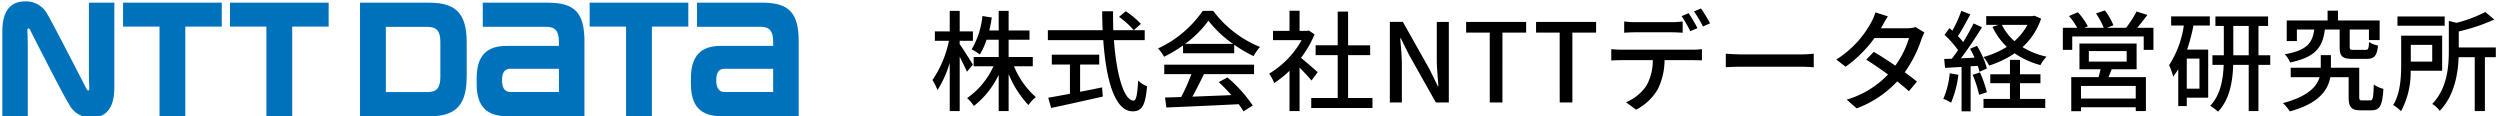
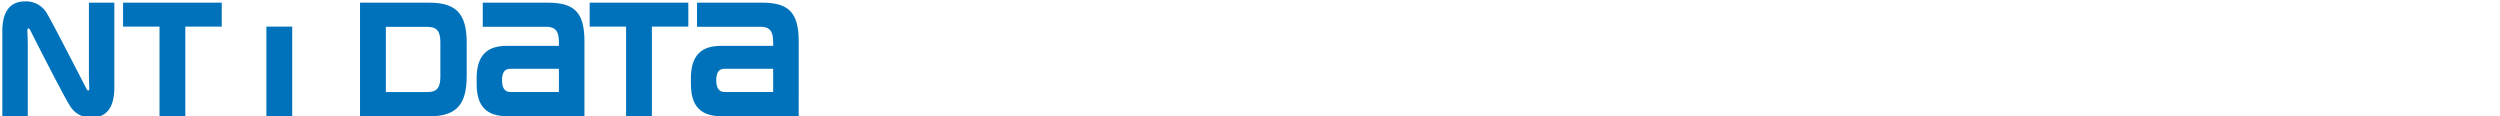
<svg xmlns="http://www.w3.org/2000/svg" width="366" height="17" viewBox="0 0 366 17">
  <defs>
    <clipPath id="a">
      <rect width="366" height="17" transform="translate(-14572 -24122)" fill="none" />
    </clipPath>
  </defs>
  <g transform="translate(14572 24122)">
    <g clip-path="url(#a)">
      <g transform="translate(-14564 -24125)">
        <g transform="translate(-7.66 3.207)">
          <path d="M76.876,25.841v3.5h5.335V42.47h3.778V29.34h5.335v-3.5H76.876Z" transform="translate(-59.198 -25.655)" fill="#0072bc" />
          <path d="M238.315,25.841H228.8v3.526h9.26c1.358,0,1.888.62,1.888,2.212v.587h-7.673c-2.918,0-4.37,1.46-4.37,4.758v.785c0,3.392,1.505,4.756,4.529,4.756h11.253V31.536C243.691,27.348,242.307,25.841,238.315,25.841Zm-5.483,13.073c-.572,0-1.213-.292-1.213-1.719s.634-1.676,1.213-1.676h7.12v3.394h-7.12Z" transform="translate(-158.463 -25.655)" fill="#0072bc" />
          <path d="M329.817,25.841h-9.51v3.526h9.26c1.359,0,1.888.62,1.888,2.212,0,.008,0,.452,0,.587h-7.674c-2.918,0-4.369,1.46-4.369,4.758v.785c0,3.392,1.505,4.756,4.529,4.756h11.253V31.536c0-4.188-1.385-5.7-5.377-5.7Zm-5.483,13.073c-.572,0-1.213-.292-1.213-1.719s.634-1.676,1.213-1.676h7.12v3.394h-7.12Z" transform="translate(-218.603 -25.655)" fill="#0072bc" />
-           <path d="M122.53,25.841v3.5h5.334V42.47h3.779V29.34h5.335v-3.5H122.53Z" transform="translate(-89.203 -25.655)" fill="#0072bc" />
+           <path d="M122.53,25.841v3.5h5.334V42.47h3.779V29.34h5.335H122.53Z" transform="translate(-89.203 -25.655)" fill="#0072bc" />
          <path d="M276.169,25.841v3.5H281.5V42.47h3.779V29.34h5.333v-3.5H276.169Z" transform="translate(-190.182 -25.655)" fill="#0072bc" />
          <path d="M193.7,36.642V31.667c0-4.357-1.689-5.826-5.5-5.826H178.081V42.466h10.291c4.045,0,5.323-2.01,5.323-5.824Zm-3.857.073c0,1.592-.537,2.212-1.895,2.212h-6.083V29.382h6.083c1.358,0,1.895.62,1.895,2.212v5.121Z" transform="translate(-125.714 -25.655)" fill="#0072bc" />
          <path d="M37.65,38.151c-.08-.153-5.129-9.988-5.745-10.957a3.512,3.512,0,0,0-3.238-1.9c-1.542,0-3.367.684-3.367,4.386V42.118h3.725V31.748c0-.743-.047-1.847-.056-2.069-.008-.183,0-.355.093-.409.108-.061.215.038.287.176S34.1,38.841,35.093,40.4a3.514,3.514,0,0,0,3.239,1.9c1.541,0,3.366-.685,3.366-4.387V25.48H37.975V35.849c0,.745.045,1.848.054,2.069.008.183,0,.355-.092.409s-.213-.038-.287-.176Z" transform="translate(-25.299 -25.299)" fill="#0072bc" />
        </g>
      </g>
-       <path d="M6.432-5.536c-.288-.48-1.5-2.4-1.936-2.992v-.5H6.432V-10.4H4.5v-3.008H3.04V-10.4H.864v1.376H2.928A16.037,16.037,0,0,1,.512-3.28a8.429,8.429,0,0,1,.736,1.472A16.053,16.053,0,0,0,3.04-5.792V1.264H4.5V-6.688c.4.8.848,1.664,1.056,2.192ZM15.2-5.3v-1.36H11.664V-9.184H14.72v-1.36H11.664v-2.864H10.208v2.864H8.832c.144-.608.272-1.232.368-1.888l-1.376-.224a11.939,11.939,0,0,1-1.568,4.88,8.776,8.776,0,0,1,1.184.752,9.336,9.336,0,0,0,.992-2.16h1.776v2.528H6.544V-5.3h2.9A11.314,11.314,0,0,1,5.584-.64,5.715,5.715,0,0,1,6.576.512a12.709,12.709,0,0,0,3.632-4.56V1.264h1.456V-4.16A14.909,14.909,0,0,0,14.56.384,5.821,5.821,0,0,1,15.648-.784a12.2,12.2,0,0,1-3.2-4.512Zm6.928-.256h2.8v-1.44H17.984v1.44H20.64v4.288c-1.216.224-2.32.432-3.184.576l.432,1.5C19.936.368,22.8-.256,25.456-.864l-.112-1.344c-1.072.224-2.16.448-3.216.64Zm5.7-6.976a12.532,12.532,0,0,1,2.16,1.952l1.04-.928a12.148,12.148,0,0,0-2.224-1.84Zm3.76,3.408v-1.456H26.992c-.032-.9-.048-1.84-.032-2.768h-1.6c0,.928.032,1.856.064,2.768H17.408V-9.12H25.52c.4,5.76,1.664,10.416,4.3,10.416,1.328,0,1.856-.784,2.112-3.664a3.769,3.769,0,0,1-1.312-.848c-.1,2.08-.288,2.944-.672,2.944-1.392,0-2.512-3.808-2.864-8.848Zm5.92.544a15.537,15.537,0,0,0,3.408-3.392,16.022,16.022,0,0,0,3.6,3.392ZM37.2-7.2h7.488V-8.448A20.076,20.076,0,0,0,47.52-6.784a7.243,7.243,0,0,1,.944-1.344,16.084,16.084,0,0,1-6.848-5.28H40.08a16.181,16.181,0,0,1-6.544,5.5,5.42,5.42,0,0,1,.88,1.216A19.69,19.69,0,0,0,37.2-8.352ZM34.448-4.144h3.968A27.245,27.245,0,0,1,36.928-.8L34.56-.72,34.752.736c2.72-.112,6.784-.288,10.592-.48a10.919,10.919,0,0,1,.7,1.04l1.36-.848A20.36,20.36,0,0,0,43.7-3.664l-1.28.688a23.324,23.324,0,0,1,1.856,1.9c-1.952.08-3.936.16-5.712.224.576-1.024,1.168-2.224,1.7-3.3h7.328V-5.536H34.448Zm22.464-.288c-.368-.336-1.7-1.488-2.448-2.1a14.785,14.785,0,0,0,1.984-3.44l-.832-.56-.256.048h-1.1v-2.944H52.784v2.944H50.368v1.36H54.56a13.186,13.186,0,0,1-4.752,4.9,7.026,7.026,0,0,1,.736,1.376,14.1,14.1,0,0,0,2.24-1.792v5.9h1.472V-5.1c.656.656,1.376,1.424,1.744,1.888ZM61.36-.656V-6.928h3.232v-1.44H61.36V-13.3H59.84v4.928H56.608v1.44H59.84V-.656H55.968V.816h8.96V-.656ZM67.472,0h1.76V-5.552c0-1.28-.144-2.64-.24-3.856h.08L70.3-6.944,74.208,0h1.9V-11.792h-1.76v5.5c0,1.28.144,2.7.24,3.92h-.08l-1.232-2.5-3.9-6.928h-1.9ZM82.1,0h1.856V-10.224h3.472v-1.568H78.64v1.568H82.1Zm10.24,0h1.856V-10.224h3.472v-1.568H88.88v1.568h3.456Zm9.44-11.856v1.648c.432-.032,1.024-.064,1.568-.064h5.392c.512,0,1.088.032,1.6.064v-1.648a13.417,13.417,0,0,1-1.6.1h-5.408A12.065,12.065,0,0,1,101.776-11.856ZM99.888-7.808v1.664c.448-.032.976-.048,1.456-.048h4.624a7.4,7.4,0,0,1-.96,3.776,6.663,6.663,0,0,1-2.96,2.384l1.472,1.088A7.824,7.824,0,0,0,106.7-1.936a9.821,9.821,0,0,0,.992-4.256h4.128c.416,0,.96.016,1.344.032V-7.808a10.207,10.207,0,0,1-1.344.08h-10.48A14.02,14.02,0,0,1,99.888-7.808Zm11.328-5.264-1.024.432a19.1,19.1,0,0,1,1.264,2.208l1.056-.448A23.187,23.187,0,0,0,111.216-13.072Zm1.808-.688L112-13.328a16.058,16.058,0,0,1,1.312,2.208l1.04-.464A20.389,20.389,0,0,0,113.024-13.76Zm3.632,6.624v1.984c.544-.048,1.5-.08,2.384-.08h8.7c.7,0,1.44.064,1.792.08V-7.136c-.4.032-1.024.1-1.792.1h-8.7C118.176-7.04,117.184-7.1,116.656-7.136Zm23.728-5.472-1.824-.576a7.494,7.494,0,0,1-.608,1.44,14.672,14.672,0,0,1-5.12,5.456l1.36,1.056a18.12,18.12,0,0,0,4.224-4.192h5.056a13.114,13.114,0,0,1-2,4.032c-1.072-.736-2.192-1.456-3.152-2.016l-1.1,1.136c.928.592,2.08,1.376,3.184,2.176a13.6,13.6,0,0,1-6.048,3.68l1.456,1.28a15.241,15.241,0,0,0,5.936-3.952c.656.528,1.264,1.024,1.712,1.44l1.184-1.408c-.5-.4-1.12-.88-1.792-1.36A18.321,18.321,0,0,0,145.3-9.248a8.051,8.051,0,0,1,.432-.992l-1.3-.8a3.725,3.725,0,0,1-1.2.176h-3.856c.064-.112.112-.208.176-.32C139.728-11.5,140.064-12.128,140.384-12.608Zm20.432,1.248a8.573,8.573,0,0,1-1.9,2.384,7.764,7.764,0,0,1-1.84-2.384ZM161.84-12.7l-.288.064h-6.768v1.28h1.792l-.88.288a9.886,9.886,0,0,0,2.1,2.928,12.625,12.625,0,0,1-3.424,1.488,5.477,5.477,0,0,1,.832,1.248A14.2,14.2,0,0,0,158.944-7.2a11.838,11.838,0,0,0,3.776,1.728,5.505,5.505,0,0,1,.9-1.232A11.171,11.171,0,0,1,160.1-8.1a9.942,9.942,0,0,0,2.72-4.176Zm-12.4,8.432A12.092,12.092,0,0,1,148.5-.528a6.253,6.253,0,0,1,1.136.56,14.814,14.814,0,0,0,1.072-4.08Zm4.1-1.088a6.25,6.25,0,0,1,.256.864l1.088-.48a12.4,12.4,0,0,0-1.456-3.312l-1.008.416c.224.4.448.848.656,1.3-.688.048-1.36.08-2,.1,1.04-1.344,2.192-3.088,3.088-4.544l-1.232-.56c-.4.816-.944,1.792-1.52,2.736a11.569,11.569,0,0,0-.768-.88c.576-.88,1.248-2.112,1.808-3.184l-1.312-.512a18.451,18.451,0,0,1-1.312,2.9c-.144-.128-.288-.256-.432-.368l-.72.976a15.093,15.093,0,0,1,1.984,2.24c-.3.448-.624.88-.912,1.264l-1.12.032.128,1.312c.72-.048,1.536-.1,2.416-.144v6.5H152.5V-5.3ZM152.8-4.048a17.111,17.111,0,0,1,.944,2.928L154.88-1.5a18.483,18.483,0,0,0-1.008-2.9Zm6.928,1.232h2.992V-4.128h-2.992V-6.24h-1.472v2.112h-2.88v1.312h2.88v2.3h-3.872V.8h9.04V-.512h-3.7Zm16.944,2.24h-8.016v-1.84h8.016ZM169.808-7.52h5.536v1.536h-5.536ZM176.8-4.864v-3.76h-8.368v3.76h3.1c-.1.368-.192.784-.3,1.152h-4V1.28h1.424V.7h8.016v.56h1.488V-3.712h-5.472c.144-.352.3-.752.464-1.152Zm.08-6.064c.48-.56,1.008-1.232,1.5-1.888l-1.584-.5a16.731,16.731,0,0,1-1.536,2.384h-2.8l.944-.368a9.629,9.629,0,0,0-1.248-2.176l-1.3.448a11.317,11.317,0,0,1,1.136,2.1h-2.832l.5-.224a9.922,9.922,0,0,0-1.456-2.048l-1.3.544a10.826,10.826,0,0,1,1.2,1.728H166V-7.7h1.376V-9.664H177.84V-7.7h1.424v-3.232ZM186-2.016h-1.856v-4.4H186Zm-4.144-9.248h1.856a14.4,14.4,0,0,1-2.16,5.808,7.286,7.286,0,0,1,.592,1.68,9.526,9.526,0,0,0,.752-1.1V.528h1.248V-.7h3.136v-7.04h-3.088a27.006,27.006,0,0,0,.928-3.52h2.4v-1.344h-5.664Zm9.1,4.352V-11.2h2.256v4.288Zm5.408,0H194.64V-11.2h1.408v-1.392h-7.712V-11.2h1.232v4.288H187.9V-5.5h1.648c-.08,2.048-.448,4.4-1.968,5.984a7.851,7.851,0,0,1,1.136.864c1.728-1.792,2.144-4.448,2.224-6.848h2.272V1.264h1.424V-5.5h1.728Zm10.16-3.76v2.528c0,1.36.352,1.76,1.888,1.76h2.048c1.12,0,1.52-.4,1.68-1.952a3.628,3.628,0,0,1-1.312-.512c-.048,1.008-.128,1.152-.544,1.152h-1.68c-.528,0-.608-.048-.608-.464v-2.512h2.816v1.536h1.568V-12h-6.1v-1.44h-1.52V-12h-5.984v3.008h1.488v-1.68h2.544c-.272,1.936-1.024,3.04-4.32,3.616a3.619,3.619,0,0,1,.784,1.2c3.792-.784,4.752-2.272,5.088-4.816ZM209.856-.3c-.384,0-.464-.064-.464-.528V-5.088h-4.144v-1.84H203.76v1.84h-4.4V-3.7h4.224c-.4,1.36-1.664,2.816-5.36,3.792a7.007,7.007,0,0,1,1.008,1.216c4.288-1.168,5.584-3.136,5.92-5.008h2.688v2.88c0,1.536.4,1.968,1.776,1.968h1.552c1.216,0,1.616-.64,1.76-3.136a4.335,4.335,0,0,1-1.408-.64c-.064,2.048-.128,2.32-.528,2.32ZM221.9-12.592h-6.912v1.36H221.9Zm-1.824,4.16v2.448h-3.136V-8.432Zm1.456,3.792V-9.776h-6V-5.6c0,1.824-.1,4.272-1.168,5.968a6.424,6.424,0,0,1,1.152.912,12.072,12.072,0,0,0,1.408-5.92Zm7.856-3.408h-5.424V-10.4a26.782,26.782,0,0,0,5.2-1.744l-1.312-1.1a19.555,19.555,0,0,1-4.208,1.584l-1.136-.272v4.3c0,2.416-.224,5.552-2.432,7.856a3.517,3.517,0,0,1,1.1,1.008c2.144-2.224,2.672-5.392,2.768-7.856H226.3V1.264h1.488V-6.624h1.6Z" transform="translate(-14436 -24107)" />
    </g>
  </g>
</svg>